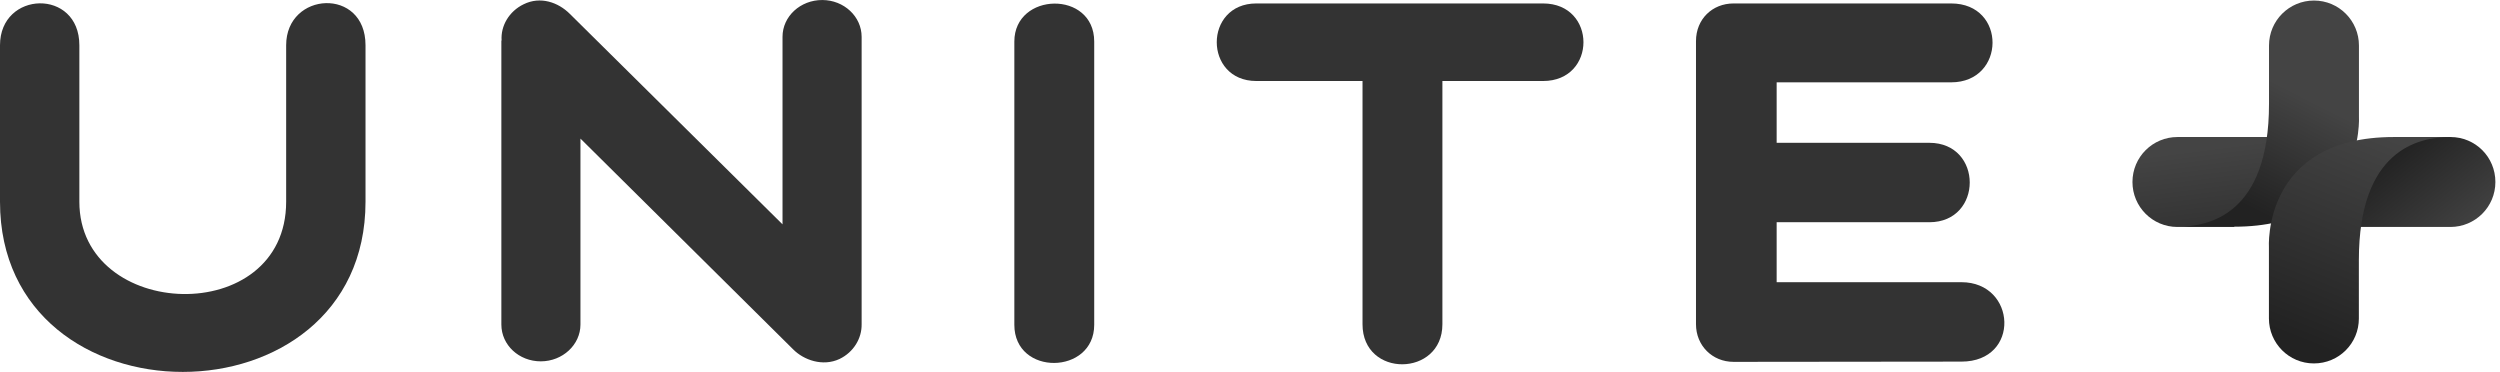
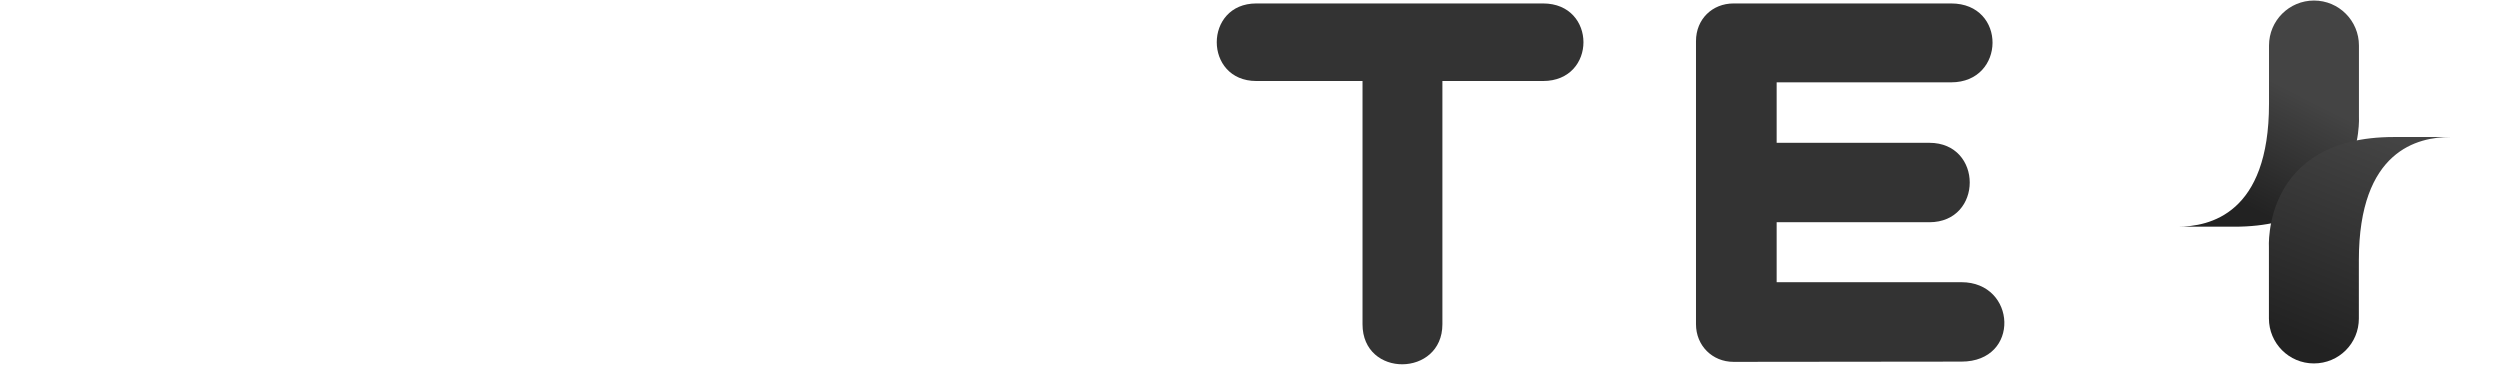
<svg xmlns="http://www.w3.org/2000/svg" width="121" height="18" viewBox="0 0 121 18" fill="none">
-   <path d="M13.85 2.19C13.85 -0.419 17.691 -0.635 17.691 2.19V9.763C17.691 20.747 0 20.747 0 9.763V2.19C0 -0.457 3.841 -0.572 3.841 2.19V9.763C3.841 15.541 13.85 15.898 13.85 9.763V2.19Z" fill="#333333" />
-   <path d="M49.094 2.012C49.094 -0.394 52.96 -0.483 52.96 2.012V15.72C52.96 18.151 49.094 18.214 49.094 15.72V2.012Z" fill="#333333" />
  <path d="M65.946 3.921H60.808C58.252 3.921 58.252 0.167 60.808 0.167H74.684C77.291 0.167 77.291 3.921 74.684 3.921H69.812V15.694C69.812 18.252 65.946 18.303 65.946 15.694V3.921Z" fill="#333333" />
  <path d="M83.905 17.514C82.874 17.514 82.086 16.725 82.086 15.694V1.987C82.086 0.93 82.874 0.167 83.905 0.167H94.436C97.132 0.167 97.081 3.985 94.436 3.985H85.99V6.912H93.38C95.987 6.912 95.987 10.756 93.38 10.756H85.99V13.658H94.931C97.602 13.658 97.806 17.502 94.931 17.502L83.905 17.514Z" fill="#333333" />
-   <path d="M41.703 1.783C41.703 0.803 40.85 0.001 39.795 0.001C38.739 0.001 37.874 0.79 37.874 1.783V10.858L27.585 0.676C27.013 0.103 26.148 -0.19 25.347 0.205C24.634 0.548 24.227 1.261 24.278 1.961H24.266V15.707C24.266 16.7 25.118 17.489 26.173 17.489C27.229 17.489 28.094 16.687 28.094 15.707V6.708L38.396 16.916C38.904 17.425 39.82 17.756 40.634 17.374C41.321 17.043 41.715 16.369 41.703 15.694V1.783Z" fill="#333333" />
-   <path d="M105.387 6.632C104.191 6.632 103.211 7.599 103.211 8.809C103.211 10.005 104.178 10.985 105.387 10.985H108.124L111.191 6.632H105.387Z" fill="url(#paint0_linear_5274_24878)" />
  <path d="M114.173 5.627V2.203C114.173 1.006 113.205 0.026 111.996 0.026C110.8 0.026 109.82 0.994 109.82 2.203C109.82 2.203 109.82 4.405 109.82 5.028C109.82 10.348 106.956 10.972 105.391 10.972H108.127C114.516 10.985 114.173 5.627 114.173 5.627Z" fill="url(#paint1_linear_5274_24878)" />
-   <path d="M118.601 10.985C119.797 10.985 120.777 10.018 120.777 8.809C120.777 7.599 119.81 6.632 118.601 6.632H115.864L112.797 10.985H118.601Z" fill="url(#paint2_linear_5274_24878)" />
  <path d="M109.816 11.99V15.414C109.816 16.61 110.783 17.59 111.992 17.59C113.201 17.59 114.169 16.623 114.169 15.414C114.169 15.414 114.169 13.212 114.169 12.589C114.169 7.268 117.032 6.632 118.598 6.632H115.861C109.472 6.632 109.816 11.99 109.816 11.99Z" fill="url(#paint3_linear_5274_24878)" />
  <defs>
    <linearGradient id="paint0_linear_5274_24878" x1="107.117" y1="7.135" x2="108.091" y2="14.731" gradientUnits="userSpaceOnUse">
      <stop stop-color="#444444" />
      <stop offset="1" stop-color="#222222" />
    </linearGradient>
    <linearGradient id="paint1_linear_5274_24878" x1="111.777" y1="4.814" x2="109.089" y2="10.156" gradientUnits="userSpaceOnUse">
      <stop stop-color="#444444" />
      <stop offset="1" stop-color="#222222" />
    </linearGradient>
    <linearGradient id="paint2_linear_5274_24878" x1="118.828" y1="12.074" x2="115.372" y2="7.742" gradientUnits="userSpaceOnUse">
      <stop stop-color="#444444" />
      <stop offset="1" stop-color="#222222" />
    </linearGradient>
    <linearGradient id="paint3_linear_5274_24878" x1="115.115" y1="6.457" x2="111.123" y2="16.389" gradientUnits="userSpaceOnUse">
      <stop stop-color="#444444" />
      <stop offset="1" stop-color="#222222" />
    </linearGradient>
  </defs>
</svg>